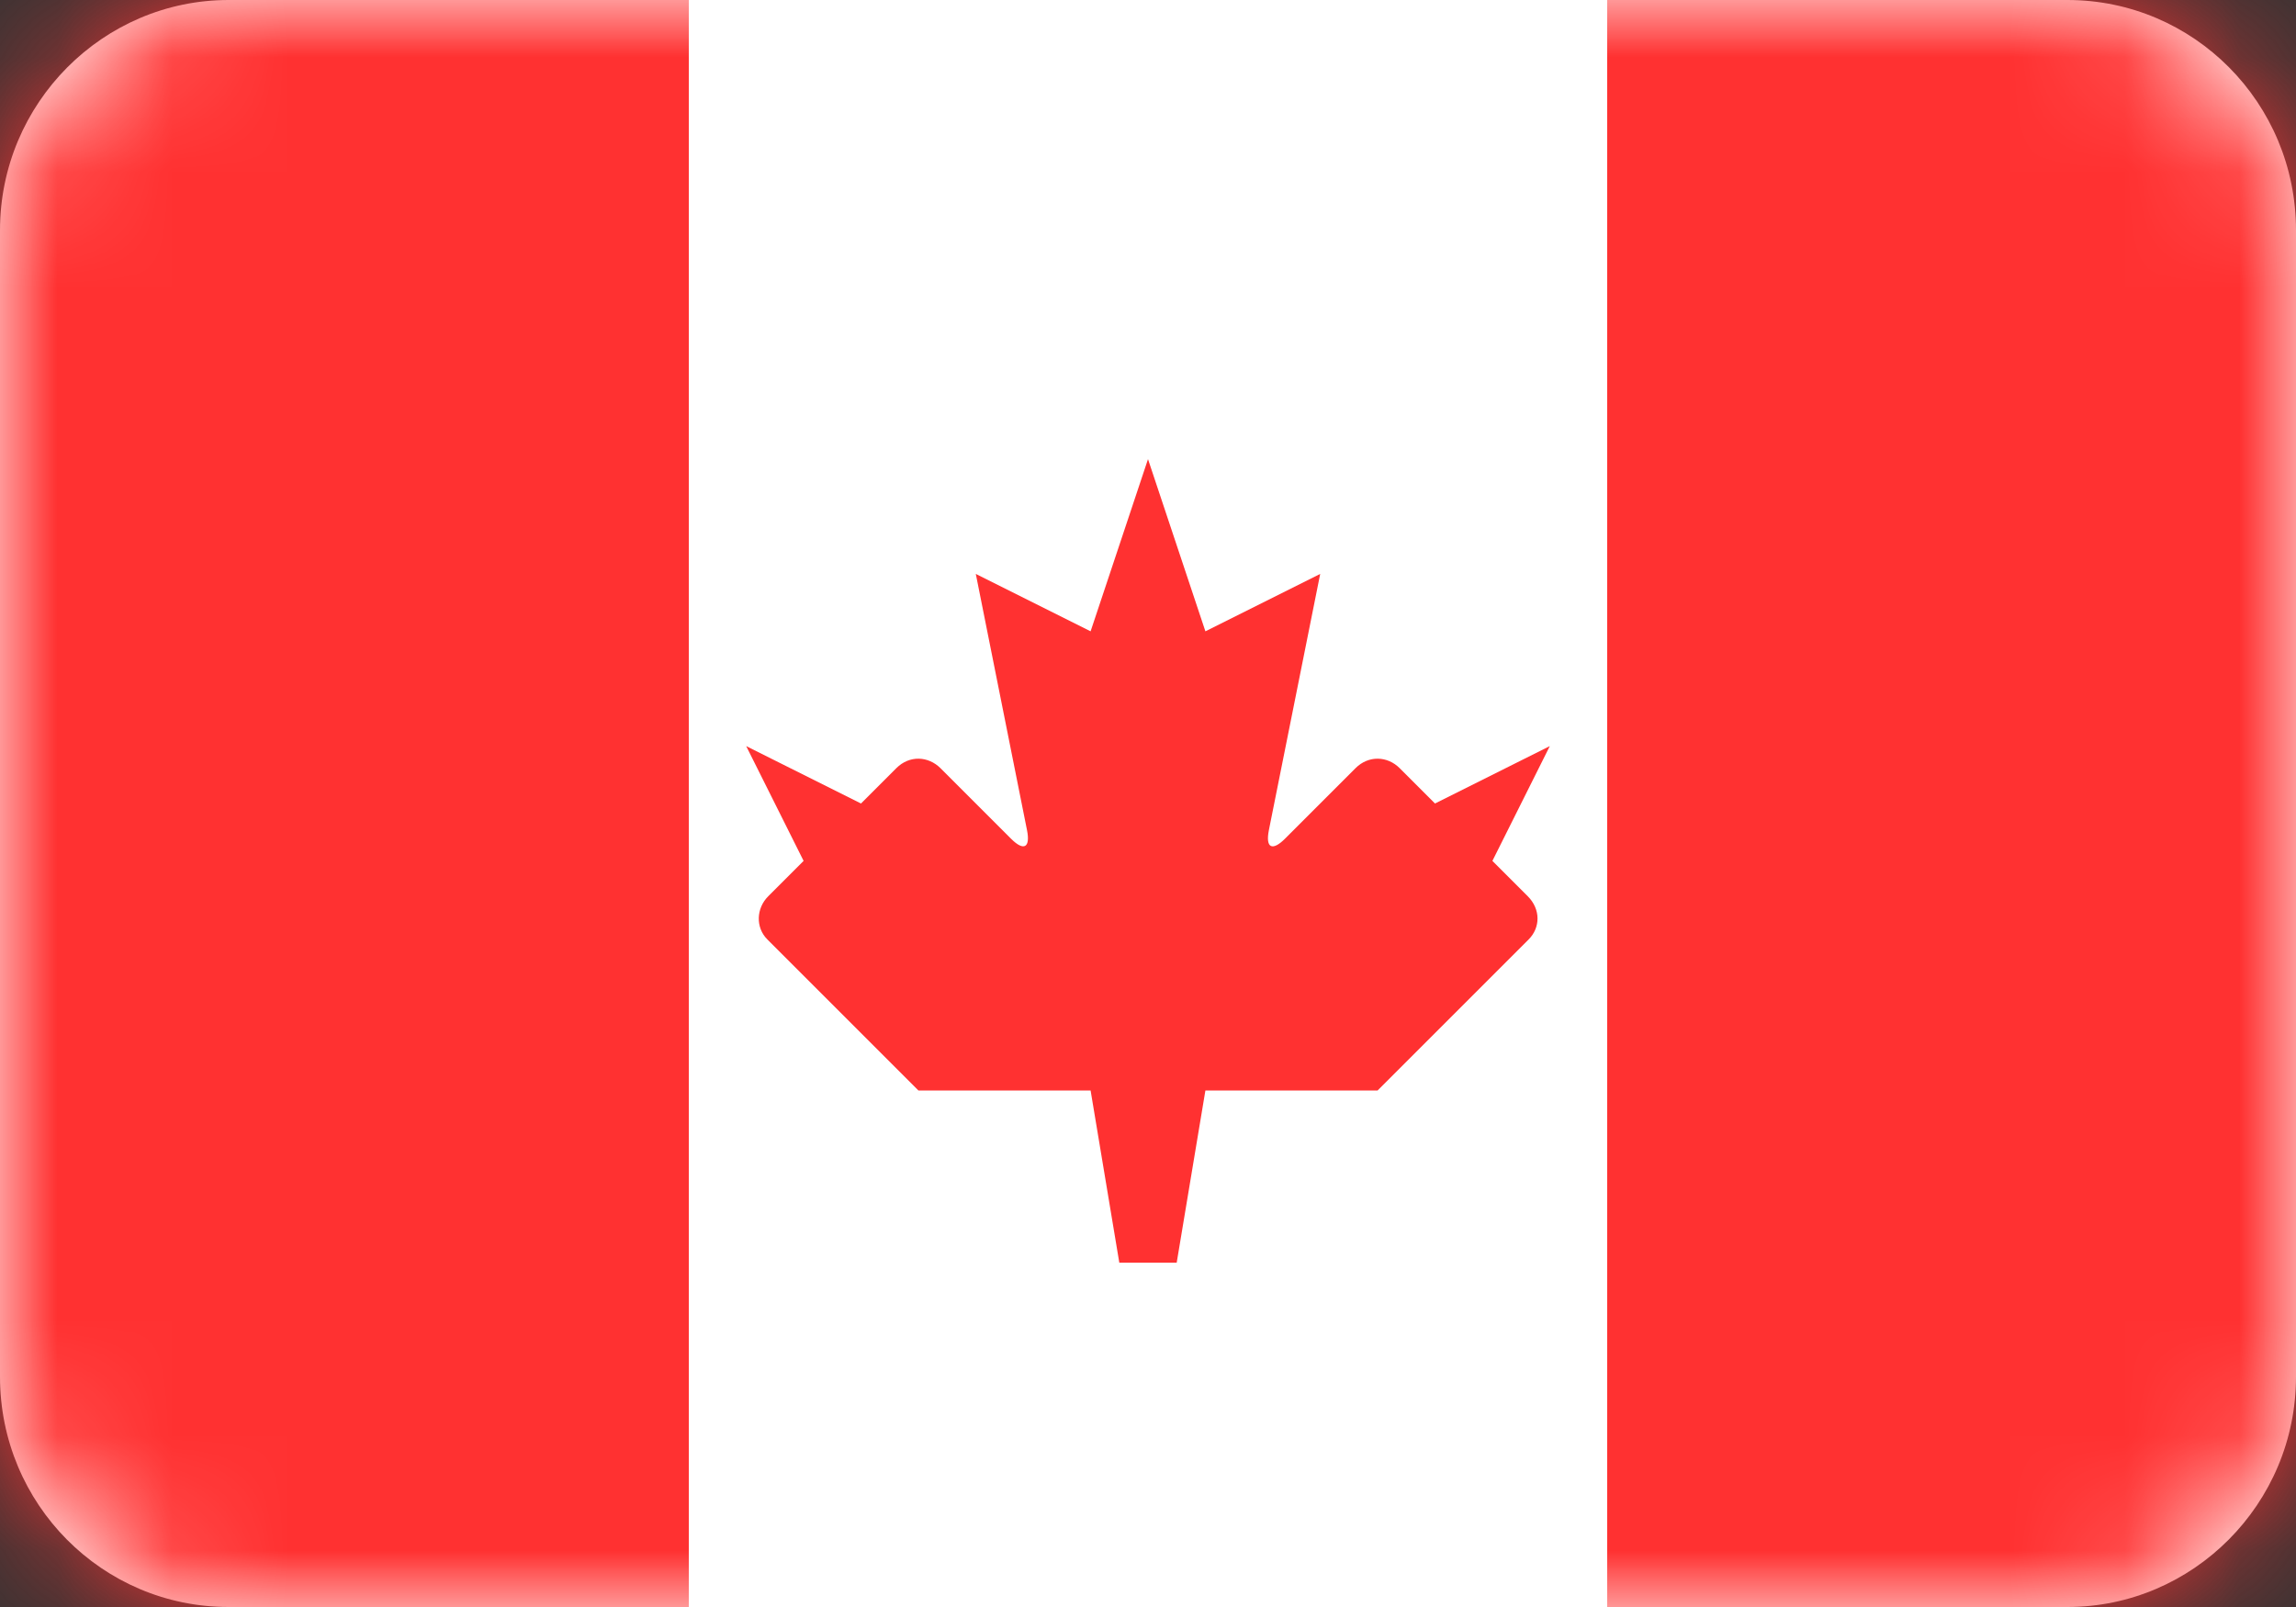
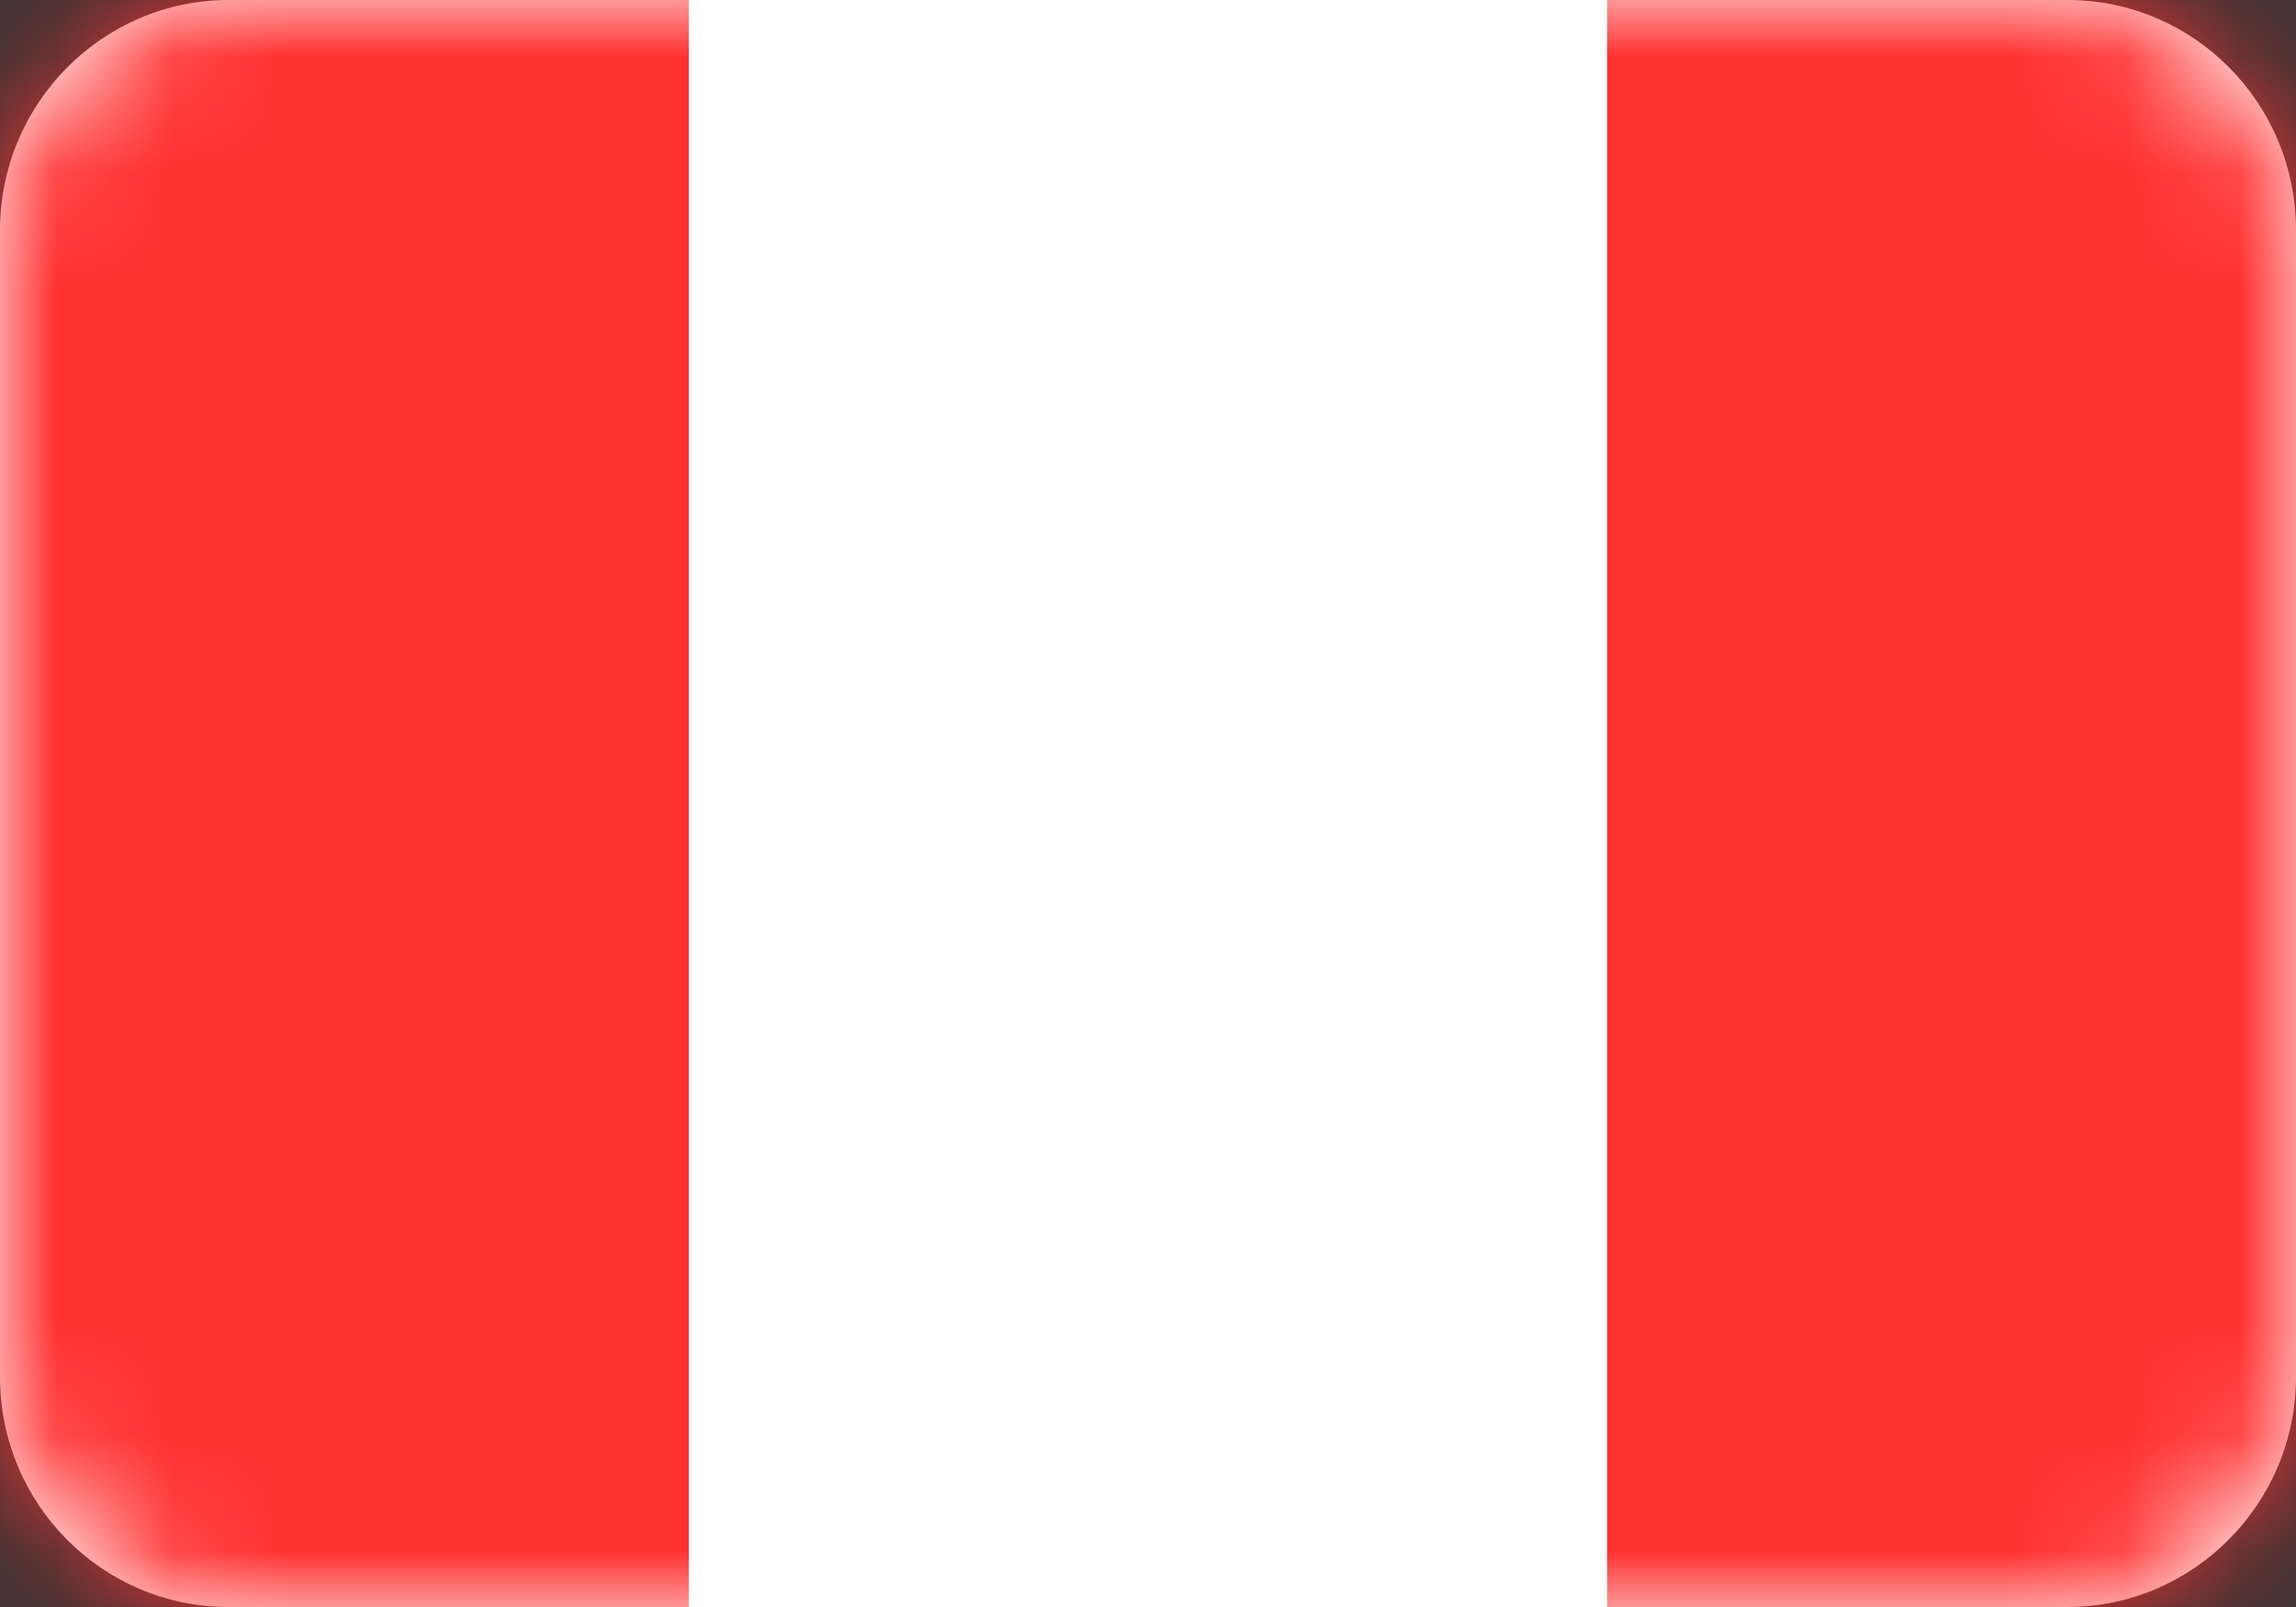
<svg xmlns="http://www.w3.org/2000/svg" width="20" height="14" viewBox="0 0 20 14" fill="none">
  <rect x="0" y="0" width="20" height="14" fill="#333333" stroke="none" />
  <g clip-path="url(#clip0_1_7645)">
    <path fill-rule="evenodd" clip-rule="evenodd" d="M0 2.006C0 0.898 0.898 0 1.991 0H18.009C19.109 0 20 0.897 20 2.006V11.994C20 13.102 19.102 14 18.009 14H1.991C0.891 14 0 13.103 0 11.994V2.006Z" fill="white" />
    <mask id="mask0_1_7645" style="mask-type:luminance" maskUnits="userSpaceOnUse" x="0" y="0" width="20" height="14">
      <path fill-rule="evenodd" clip-rule="evenodd" d="M0 2.006C0 0.898 0.898 0 1.991 0H18.009C19.109 0 20 0.897 20 2.006V11.994C20 13.102 19.102 14 18.009 14H1.991C0.891 14 0 13.103 0 11.994V2.006Z" fill="white" />
    </mask>
    <g mask="url(#mask0_1_7645)">
-       <path fill-rule="evenodd" clip-rule="evenodd" d="M11.193 7.307L11.807 6.693C11.921 6.578 12.086 6.586 12.192 6.692L12.5 7L13.5 6.5L13 7.5L13.308 7.808C13.422 7.922 13.418 8.082 13.316 8.184L12 9.5H10.5L10.25 11H9.75L9.5 9.5H8L6.684 8.184C6.581 8.081 6.586 7.914 6.692 7.808L7 7.5L6.5 6.5L7.5 7L7.808 6.692C7.922 6.578 8.086 6.586 8.193 6.693L8.807 7.307C8.922 7.422 8.976 7.38 8.946 7.232L8.5 5L9.5 5.5L10 4L10.5 5.5L11.5 5L11.053 7.232C11.021 7.393 11.086 7.414 11.193 7.307Z" fill="#FF3131" />
      <path fill-rule="evenodd" clip-rule="evenodd" d="M20 0V14H14L14 0H20Z" fill="#FF3131" />
      <path fill-rule="evenodd" clip-rule="evenodd" d="M0 14V0H6V14H0Z" fill="#FF3131" />
    </g>
  </g>
  <defs>
    <clipPath id="clip0_1_7645">
      <rect width="20" height="14" fill="white" />
    </clipPath>
  </defs>
</svg>